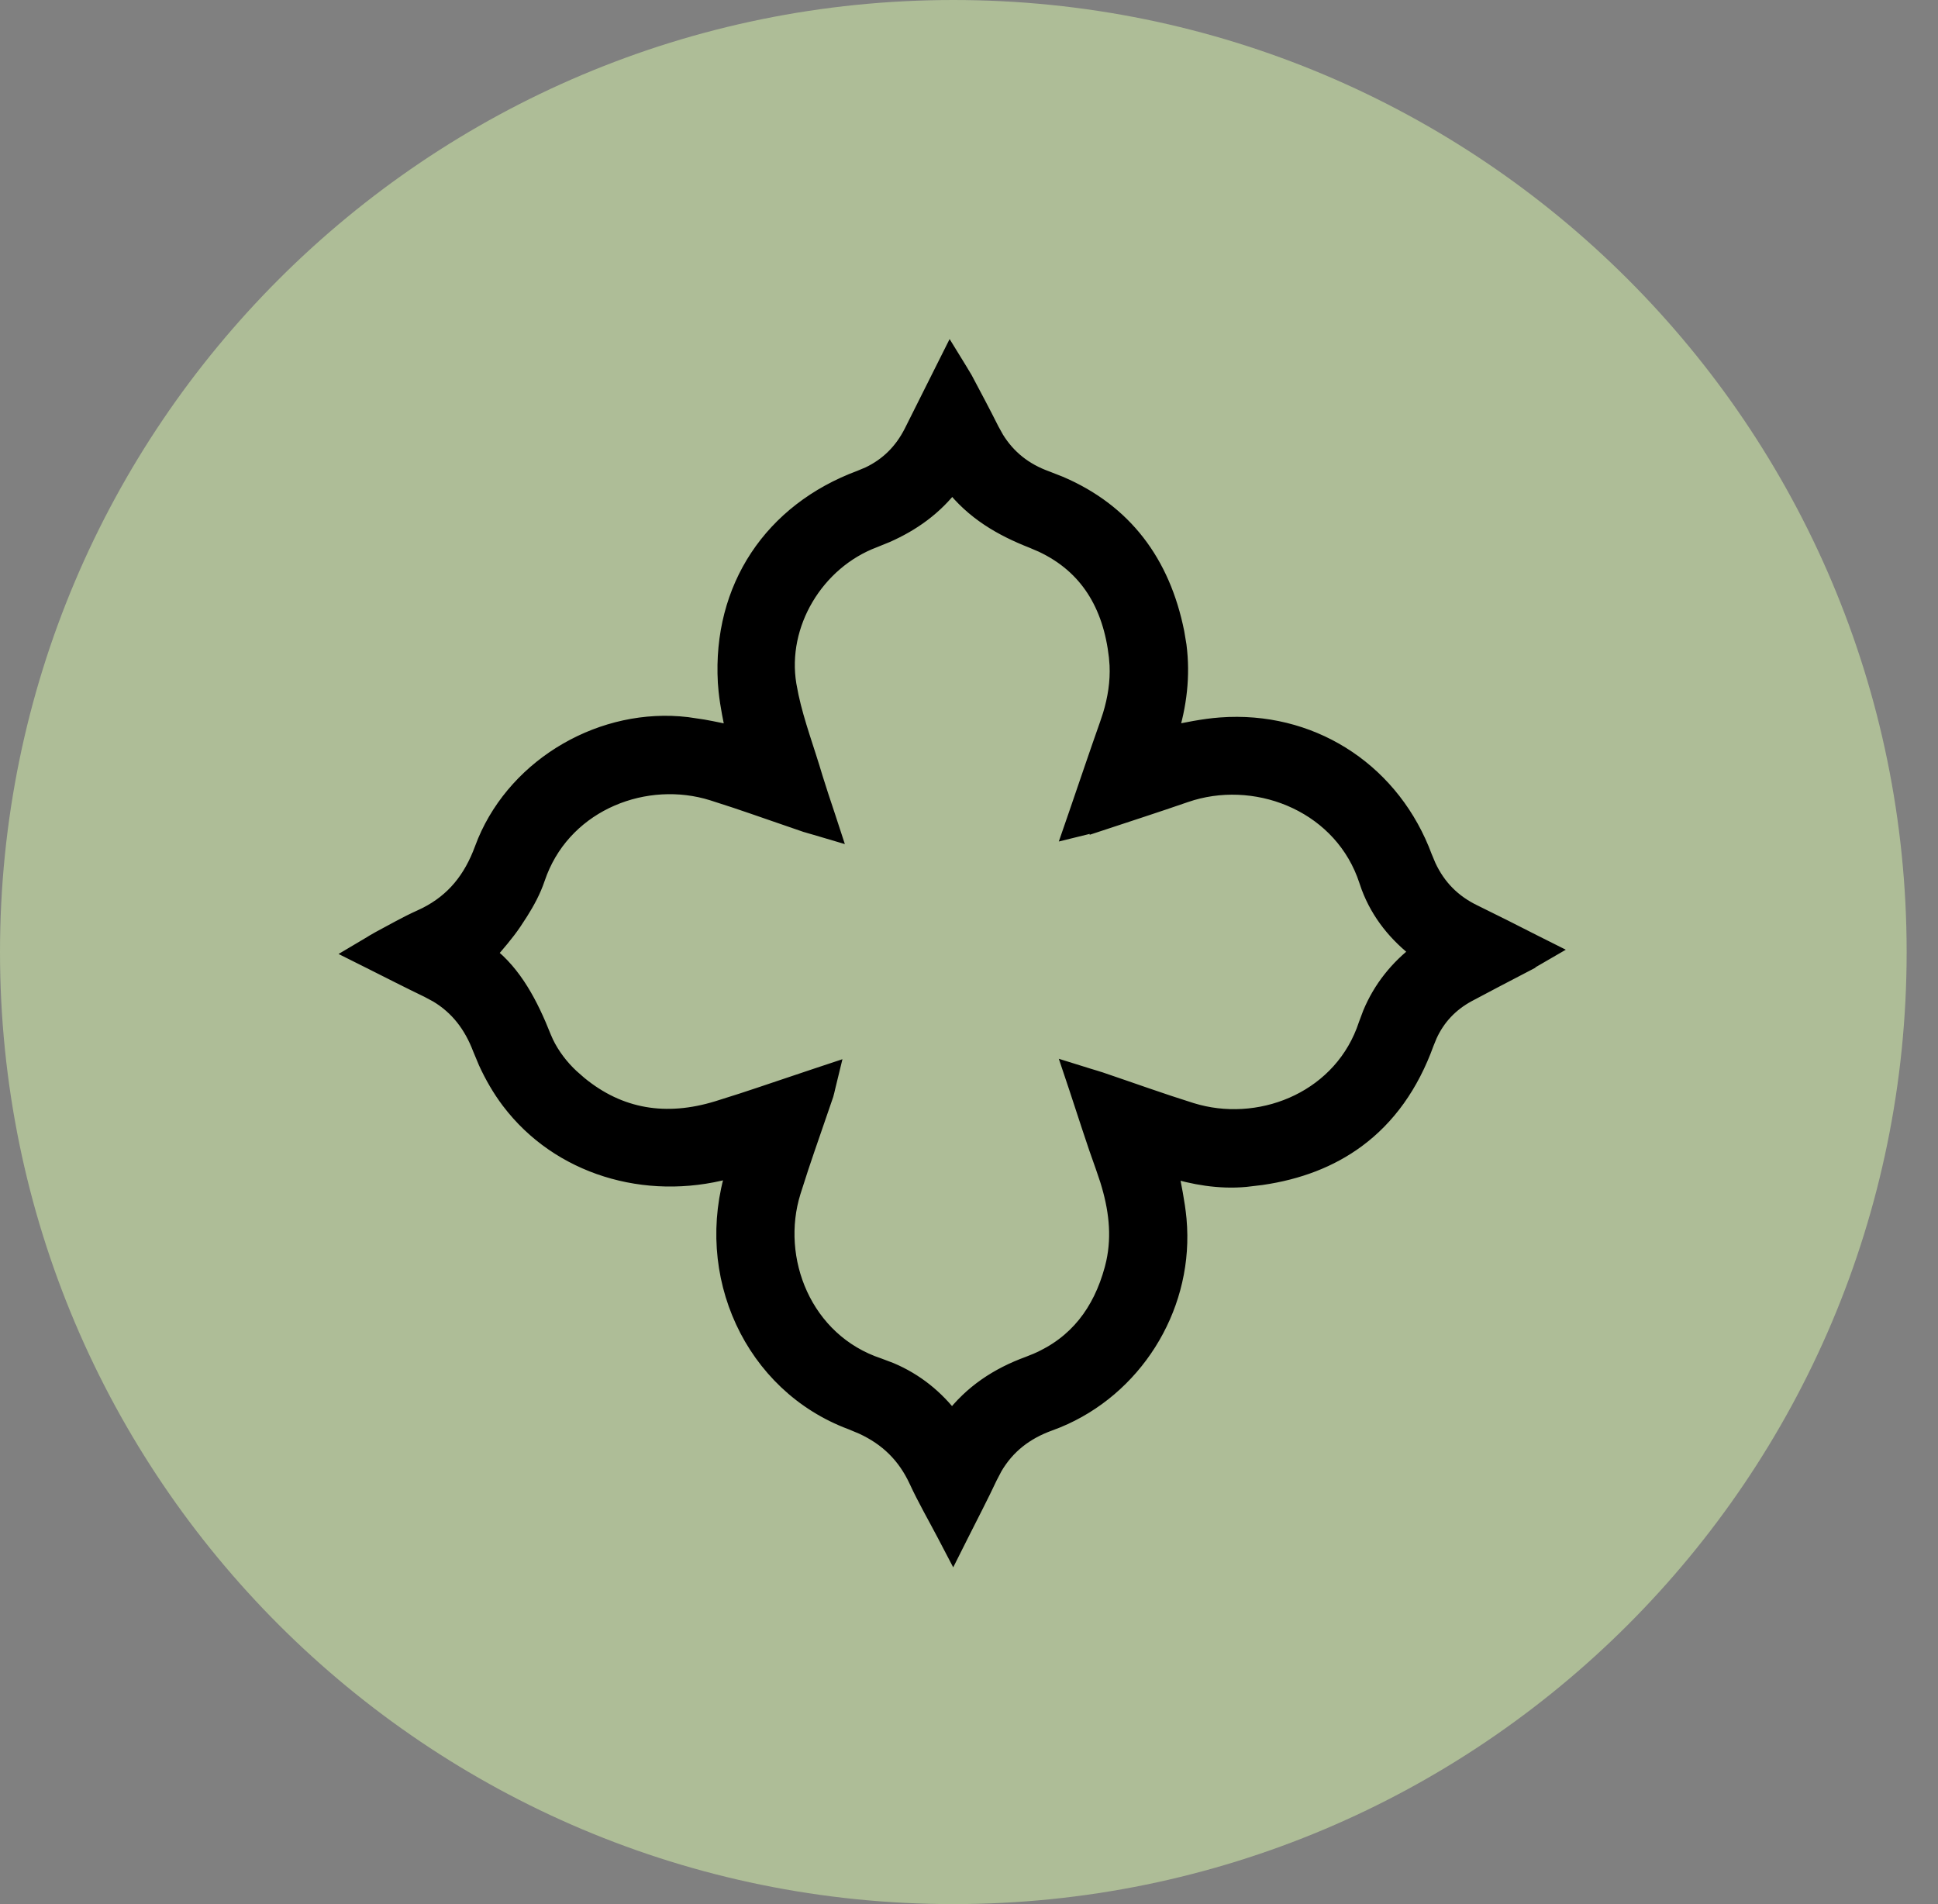
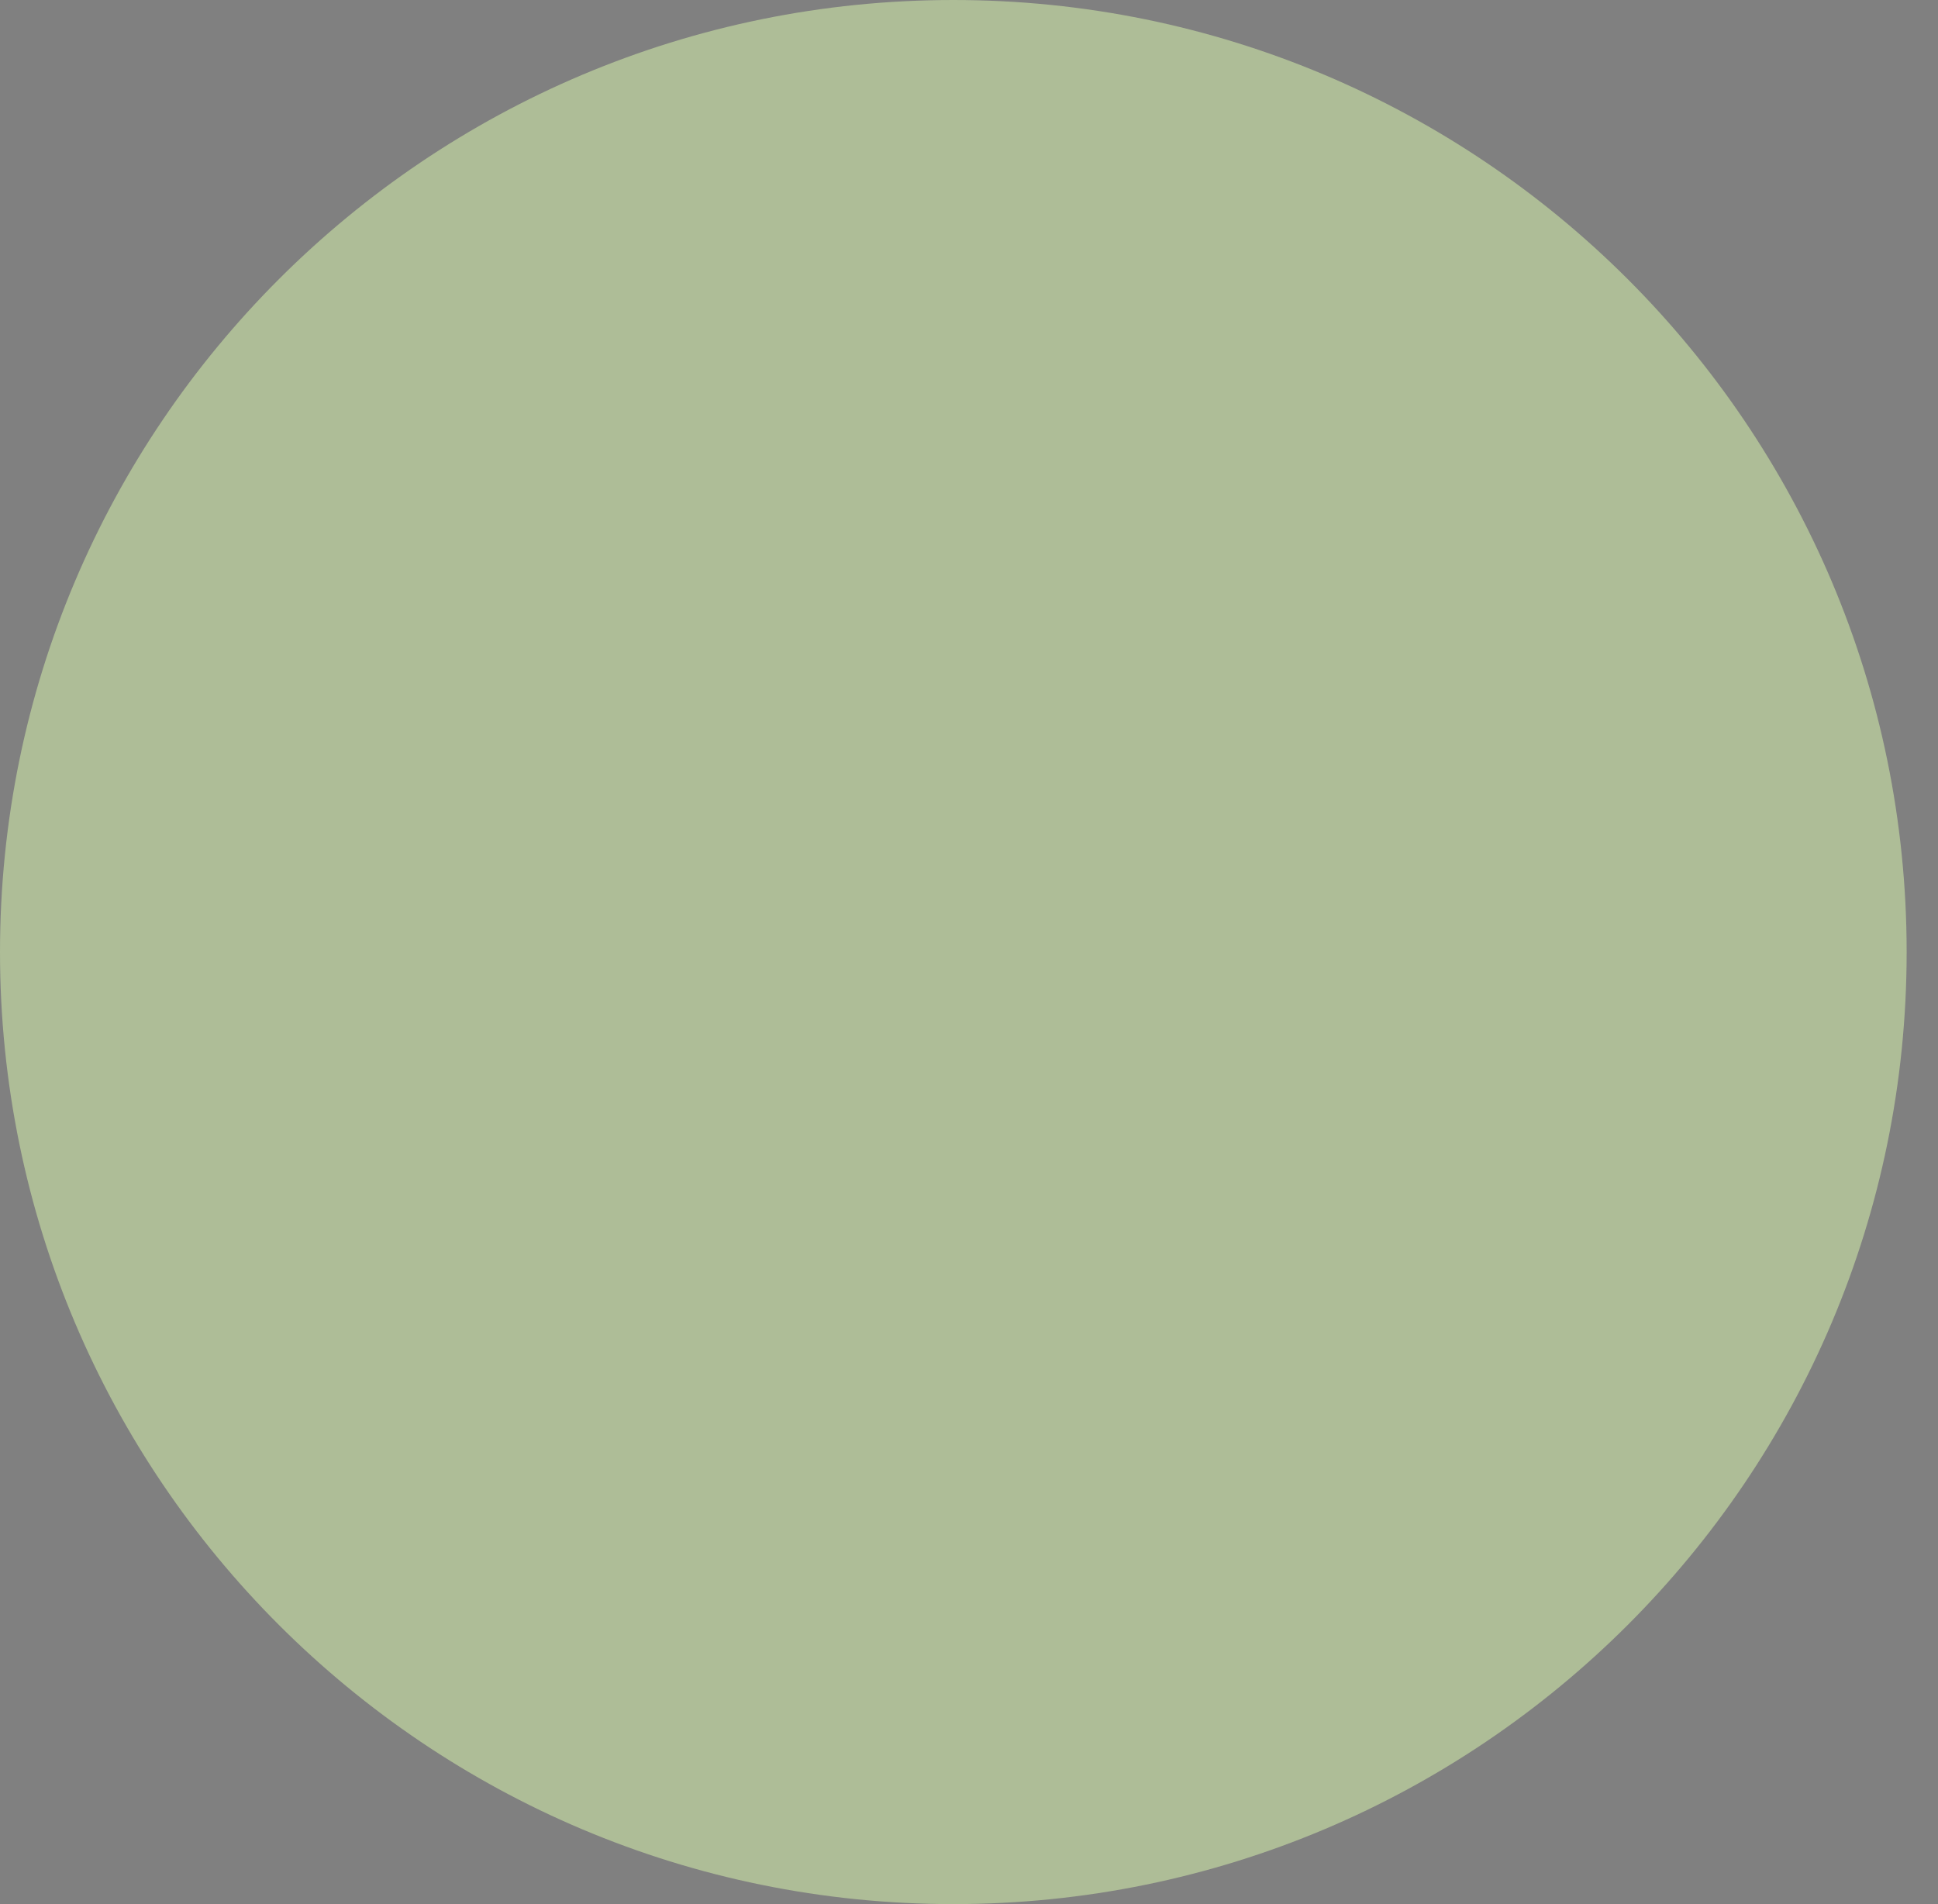
<svg xmlns="http://www.w3.org/2000/svg" fill="none" viewBox="0 0 57 56" height="56" width="57">
  <rect x="0" y="0" width="57" height="56" fill="#808080" stroke="none" />
-   <path fill="#DDFBAF" d="M28.039 56C43.525 56 56.078 43.464 56.078 28C56.078 12.536 43.525 0 28.039 0C12.553 0 0 12.536 0 28C0 43.464 12.553 56 28.039 56Z" opacity="0.5" />
-   <path stroke-width="0.5" stroke="black" fill="black" d="M28.188 10.869L28.36 11.155L28.756 11.903C28.888 12.154 29.018 12.406 29.145 12.66L29.285 12.912C29.634 13.476 30.126 13.866 30.774 14.099L31.164 14.252C33.061 15.063 34.172 16.555 34.584 18.605L34.648 18.987C34.762 19.873 34.657 20.745 34.388 21.597C34.878 21.498 35.392 21.387 35.897 21.35L36.148 21.336C38.727 21.248 40.972 22.77 41.877 25.214L41.991 25.486C42.278 26.099 42.721 26.553 43.348 26.855L44.218 27.286C44.51 27.434 44.807 27.586 45.112 27.739L45.527 27.947L45.125 28.18C44.989 28.258 44.865 28.333 44.745 28.395L44.746 28.396C44.479 28.537 44.213 28.673 43.949 28.81L43.161 29.227C42.642 29.51 42.263 29.915 42.023 30.439L41.928 30.671C41.483 31.903 40.804 32.846 39.904 33.51C39.118 34.09 38.176 34.447 37.098 34.603L36.628 34.659C35.853 34.728 35.109 34.595 34.398 34.376C34.495 34.864 34.601 35.364 34.648 35.856L34.665 36.1C34.787 38.525 33.332 40.827 31.091 41.747L30.864 41.834C30.141 42.095 29.606 42.518 29.237 43.145L29.089 43.428C28.83 43.981 28.543 44.528 28.25 45.112L28.031 45.548L27.805 45.116C27.523 44.58 27.229 44.069 26.985 43.543V43.542C26.637 42.79 26.111 42.28 25.375 41.938L25.047 41.801C22.135 40.718 20.652 37.463 21.606 34.426V34.425L21.627 34.358C19.22 35.092 16.652 34.4 15.135 32.556L14.989 32.372C14.726 32.023 14.502 31.636 14.319 31.236L14.151 30.834C13.884 30.133 13.475 29.605 12.869 29.24L12.597 29.094C12.037 28.825 11.482 28.54 10.889 28.243L10.479 28.038L10.872 27.805C10.97 27.747 11.069 27.682 11.16 27.635C11.548 27.43 11.958 27.192 12.38 27.003L12.546 26.924C13.357 26.511 13.876 25.872 14.206 24.975L14.293 24.753C15.246 22.485 17.751 21.047 20.208 21.339L20.672 21.408C20.995 21.465 21.312 21.535 21.608 21.599C21.526 21.197 21.43 20.756 21.384 20.315L21.363 20.067C21.207 17.296 22.709 15.043 25.309 14.079L25.56 13.974C26.125 13.705 26.546 13.286 26.837 12.711L27.75 10.888L27.952 10.485L28.188 10.869ZM28.005 14.223C27.479 14.915 26.823 15.377 26.075 15.709L25.704 15.86C23.99 16.504 22.878 18.35 23.175 20.144L23.241 20.487C23.413 21.284 23.707 22.052 23.952 22.884L24.124 23.423C24.185 23.606 24.249 23.795 24.315 23.998L24.463 24.45L24.007 24.315C23.881 24.278 23.781 24.252 23.693 24.223H23.691C23.003 23.989 22.327 23.748 21.646 23.52L20.964 23.299C19.002 22.683 16.667 23.572 15.854 25.632L15.78 25.834C15.663 26.184 15.483 26.514 15.291 26.819L15.097 27.116C14.872 27.449 14.595 27.762 14.344 28.055C15.111 28.641 15.588 29.56 15.966 30.516L16.036 30.675C16.213 31.046 16.486 31.404 16.791 31.686V31.686L17.026 31.892C18.216 32.87 19.589 33.094 21.11 32.627L21.824 32.401C22.537 32.169 23.251 31.921 24 31.673L24.428 31.531L24.321 31.97C24.302 32.048 24.287 32.125 24.268 32.185L24.267 32.188C24.023 32.909 23.771 33.616 23.534 34.328L23.304 35.043C22.684 37.032 23.627 39.456 25.842 40.19L26.186 40.32C26.916 40.629 27.519 41.113 28 41.751C28.587 40.972 29.356 40.468 30.255 40.14L30.497 40.043C31.676 39.533 32.39 38.6 32.736 37.326L32.782 37.137C32.961 36.317 32.855 35.513 32.601 34.698L32.474 34.322C32.199 33.565 31.956 32.788 31.689 31.985L31.534 31.523L32 31.668C32.146 31.713 32.262 31.746 32.366 31.781H32.367C33.265 32.085 34.14 32.402 35.033 32.681L35.224 32.735C37.202 33.249 39.501 32.286 40.206 30.137L40.327 29.814C40.632 29.082 41.117 28.474 41.758 27.99C41.091 27.485 40.579 26.86 40.284 26.078L40.222 25.898C39.506 23.697 37.095 22.694 35.048 23.292L34.851 23.355C34.003 23.649 33.145 23.925 32.299 24.205V24.204C32.199 24.237 32.076 24.261 31.975 24.286L31.528 24.396L31.678 23.962C31.993 23.046 32.29 22.163 32.6 21.287V21.286L32.681 21.042C32.83 20.552 32.907 20.058 32.884 19.559L32.864 19.309C32.69 17.78 32.001 16.629 30.653 15.997L30.375 15.878C29.464 15.521 28.64 15.047 28.005 14.223Z" />
+   <path fill="#DDFBAF" d="M28.039 56C43.525 56 56.078 43.464 56.078 28C56.078 12.536 43.525 0 28.039 0C12.553 0 0 12.536 0 28C0 43.464 12.553 56 28.039 56" opacity="0.5" />
</svg>